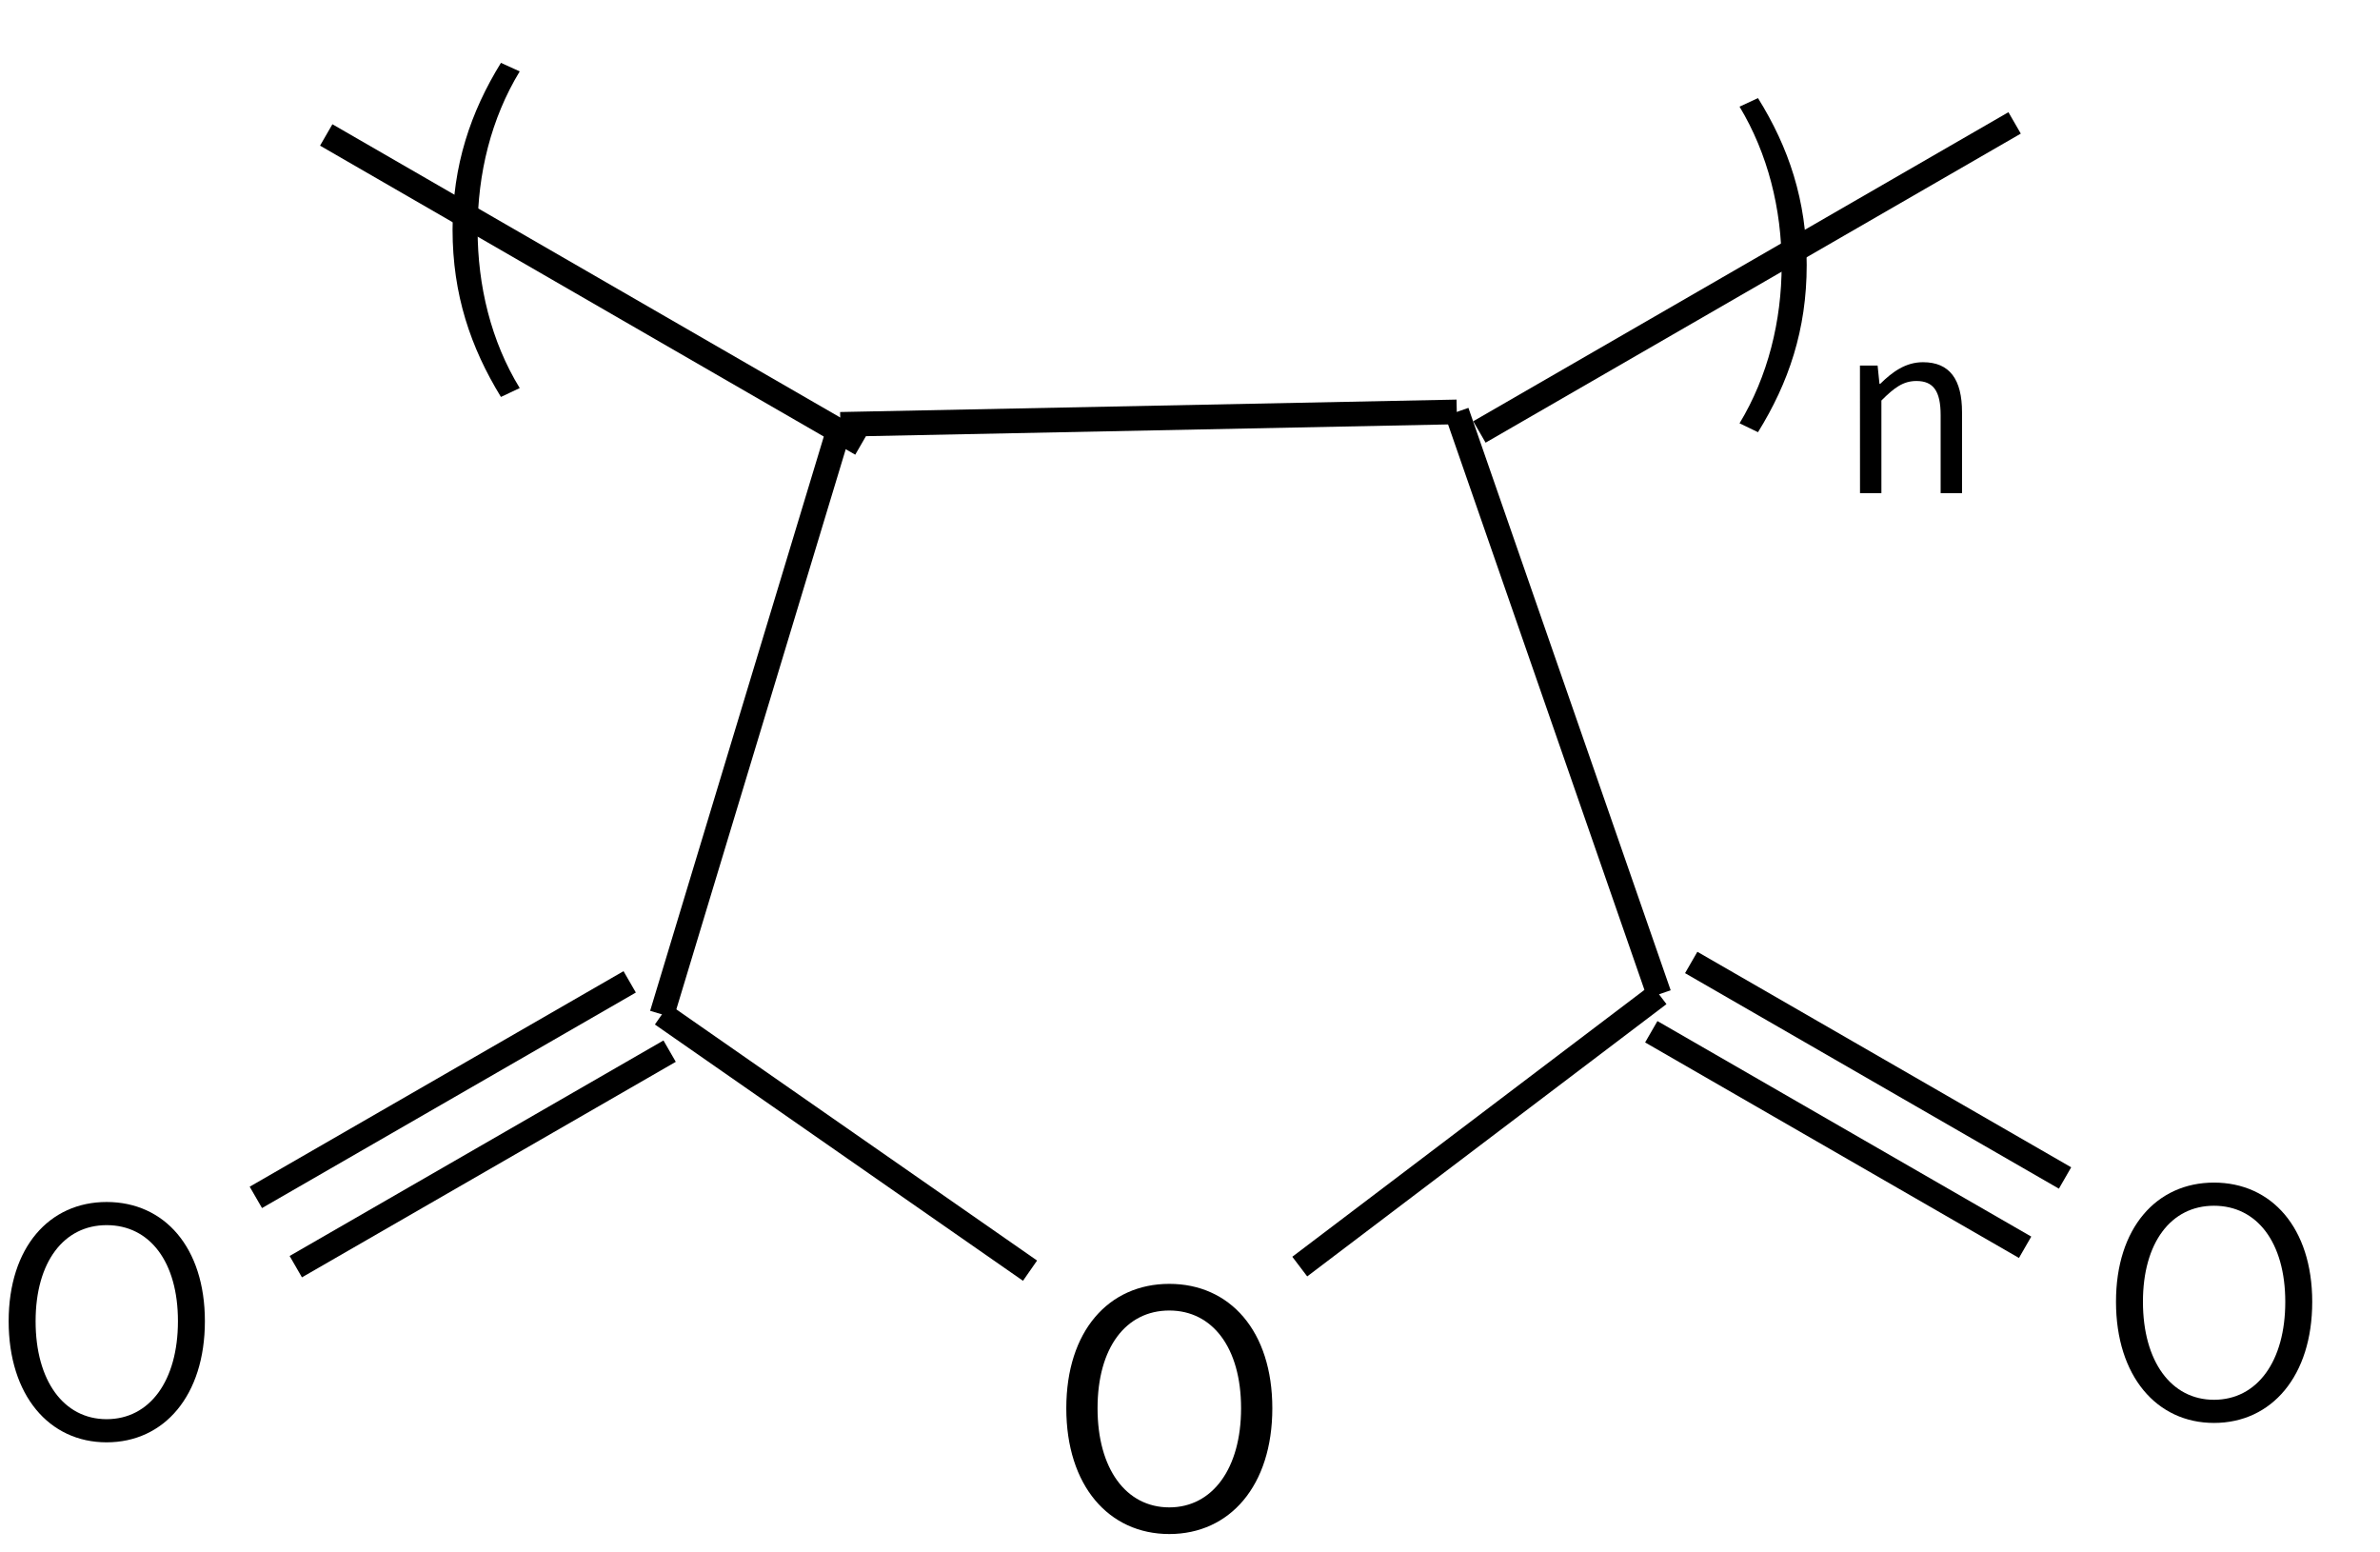
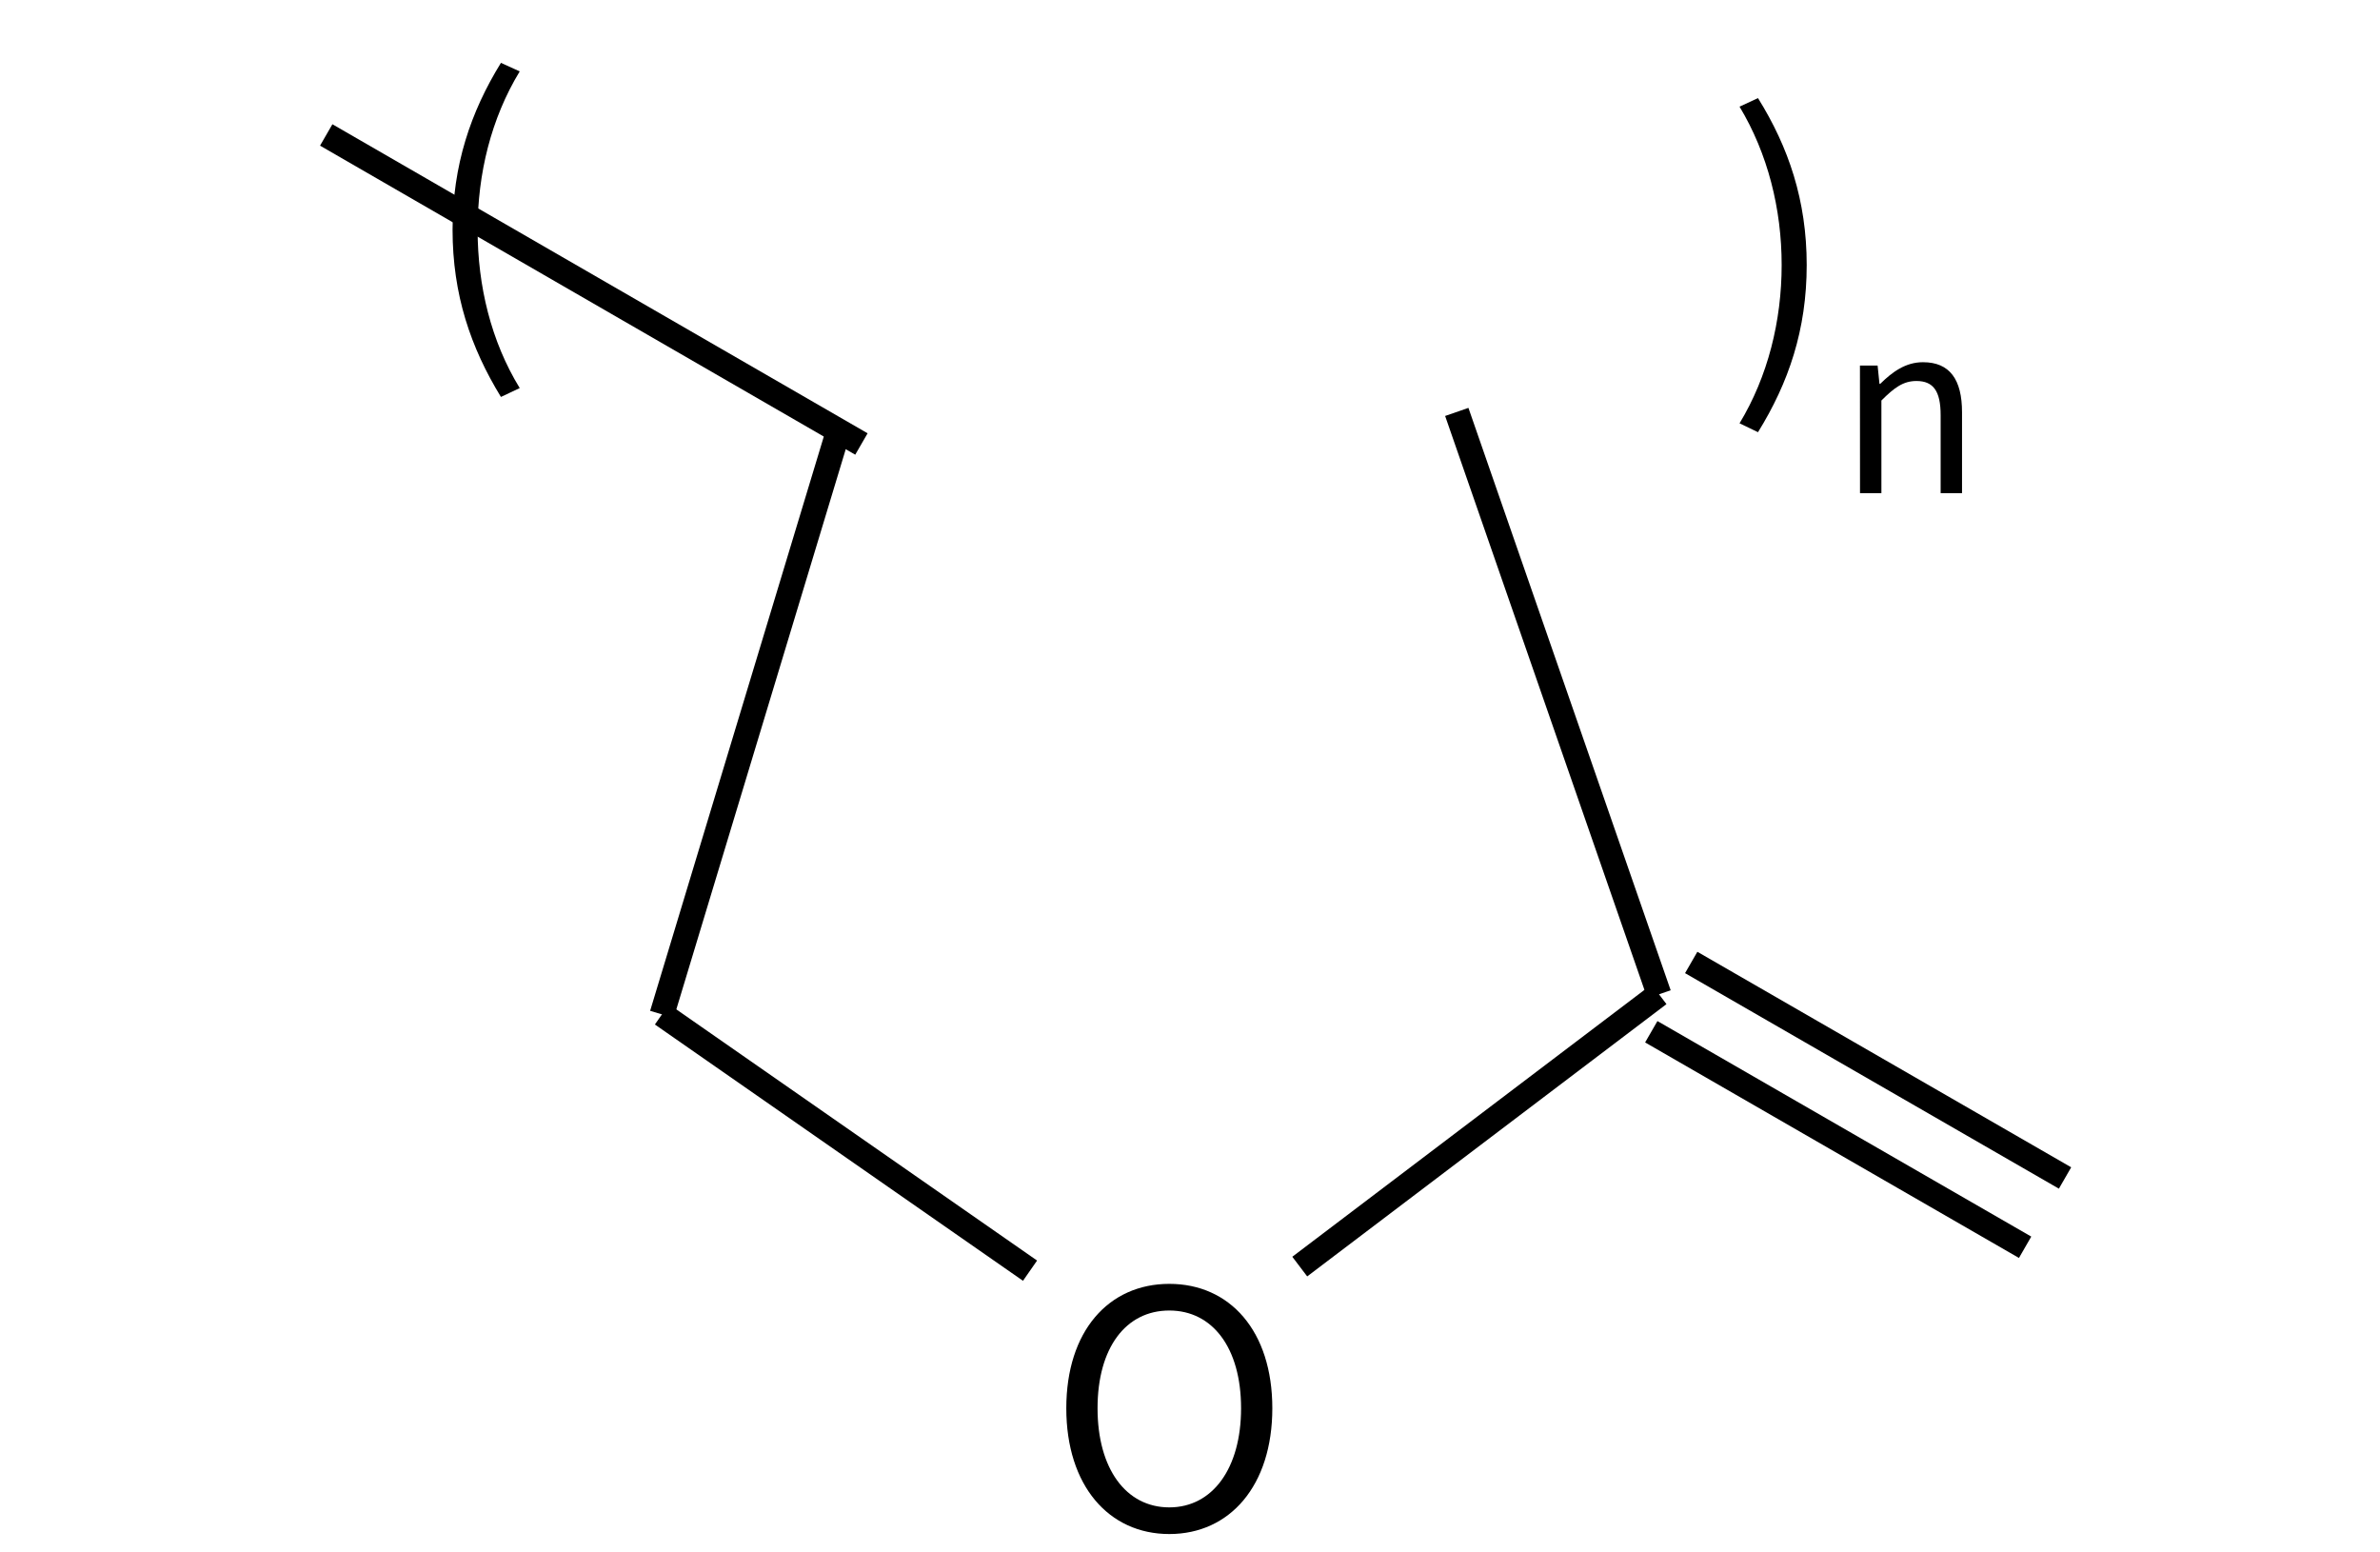
<svg xmlns="http://www.w3.org/2000/svg" height="88" viewBox="0 0 35.719 23.283" width="135">
  <g fill="none" stroke="#000" stroke-width="1.4" transform="matrix(.265 0 0 .265 -187.243 -75.404)">
    <path d="m755.363 309.684-30.31-17.5" />
-     <path d="m790.363 309.002 30.31-17.5" />
  </g>
  <g transform="translate(-59.862 -131.066)">
    <path d="m67.38 137.022.282-.133c-.43-.701-.632-1.536-.632-2.376s.202-1.669.632-2.376l-.282-.128c-.454.736-.726 1.536-.726 2.504 0 .973.272 1.768.726 2.509z" />
    <path d="m86.246 137.551c.459-.741.731-1.536.731-2.509 0-.968-.272-1.768-.731-2.504l-.277.128c.425.706.632 1.536.632 2.376 0 .84-.207 1.674-.632 2.376z" />
  </g>
  <g fill="none" stroke="#000" stroke-width="1.4" transform="matrix(.229 .132 -.132 .229 -66.311 -104.167)">
-     <path d="m467.53 213.19 29.97-18.09" />
    <path d="m497.5 195.1 26.46 22.91" />
    <path d="m523.96 218.01-9.954 23.579" />
    <path d="m500.854 249.438-25.374-2.168" />
    <path d="m467.53 213.19 7.95 34.08" />
  </g>
  <g transform="matrix(.132 .229 -.229 .132 -14.35 -151.467)">
-     <path d="m589.73 236v24.5m4.54-24.5v24.5" fill="none" stroke="#000" stroke-width="1.4" />
-     <path d="m597.544 274.79c1.638-2.837.483-6.164-3.165-8.27-3.632-2.097-7.013-1.389-8.651 1.448-1.629 2.822-.552 6.104 3.08 8.201 3.648 2.106 7.107 1.443 8.736-1.379zm-1.138-.657c-1.215 2.104-3.902 2.403-6.833.711-2.915-1.683-3.922-4.114-2.707-6.219 1.224-2.12 3.833-2.463 6.748-.78 2.931 1.692 4.016 4.168 2.792 6.288z" />
-   </g>
+     </g>
  <g transform="matrix(-.132 .229 .229 .132 49.182 -151.758)">
    <path d="m589.73 236v24.5m4.54-24.5v24.5" fill="none" stroke="#000" stroke-width="1.4" />
-     <path d="m597.553 274.774c-1.638 2.837-5.097 3.5-8.745 1.394-3.632-2.097-4.709-5.379-3.071-8.216 1.629-2.822 5.01-3.53 8.642-1.433 3.648 2.106 4.803 5.433 3.174 8.255zm-1.138-.657c1.215-2.104.13-4.581-2.801-6.273-2.915-1.683-5.524-1.34-6.739.765-1.224 2.12-.217 4.551 2.698 6.234 2.931 1.692 5.618 1.394 6.842-.726z" />
  </g>
  <path d="m17.549 23.019c.909 0 1.546-.726 1.546-1.887 0-1.161-.637-1.867-1.546-1.867-.909 0-1.546.706-1.546 1.867 0 1.161.637 1.887 1.546 1.887zm0-.4c-.652 0-1.077-.583-1.077-1.487 0-.909.425-1.467 1.077-1.467.647 0 1.077.558 1.077 1.467 0 .904-.43 1.487-1.077 1.487z" />
  <path d="m27.915 7.4h.321v-1.39c.194-.194.328-.293.526-.293.254 0 .363.152.363.512v1.171h.321v-1.214c0-.49-.183-.751-.586-.751-.261 0-.459.145-.642.325h-.011l-.028-.275h-.265z" />
</svg>